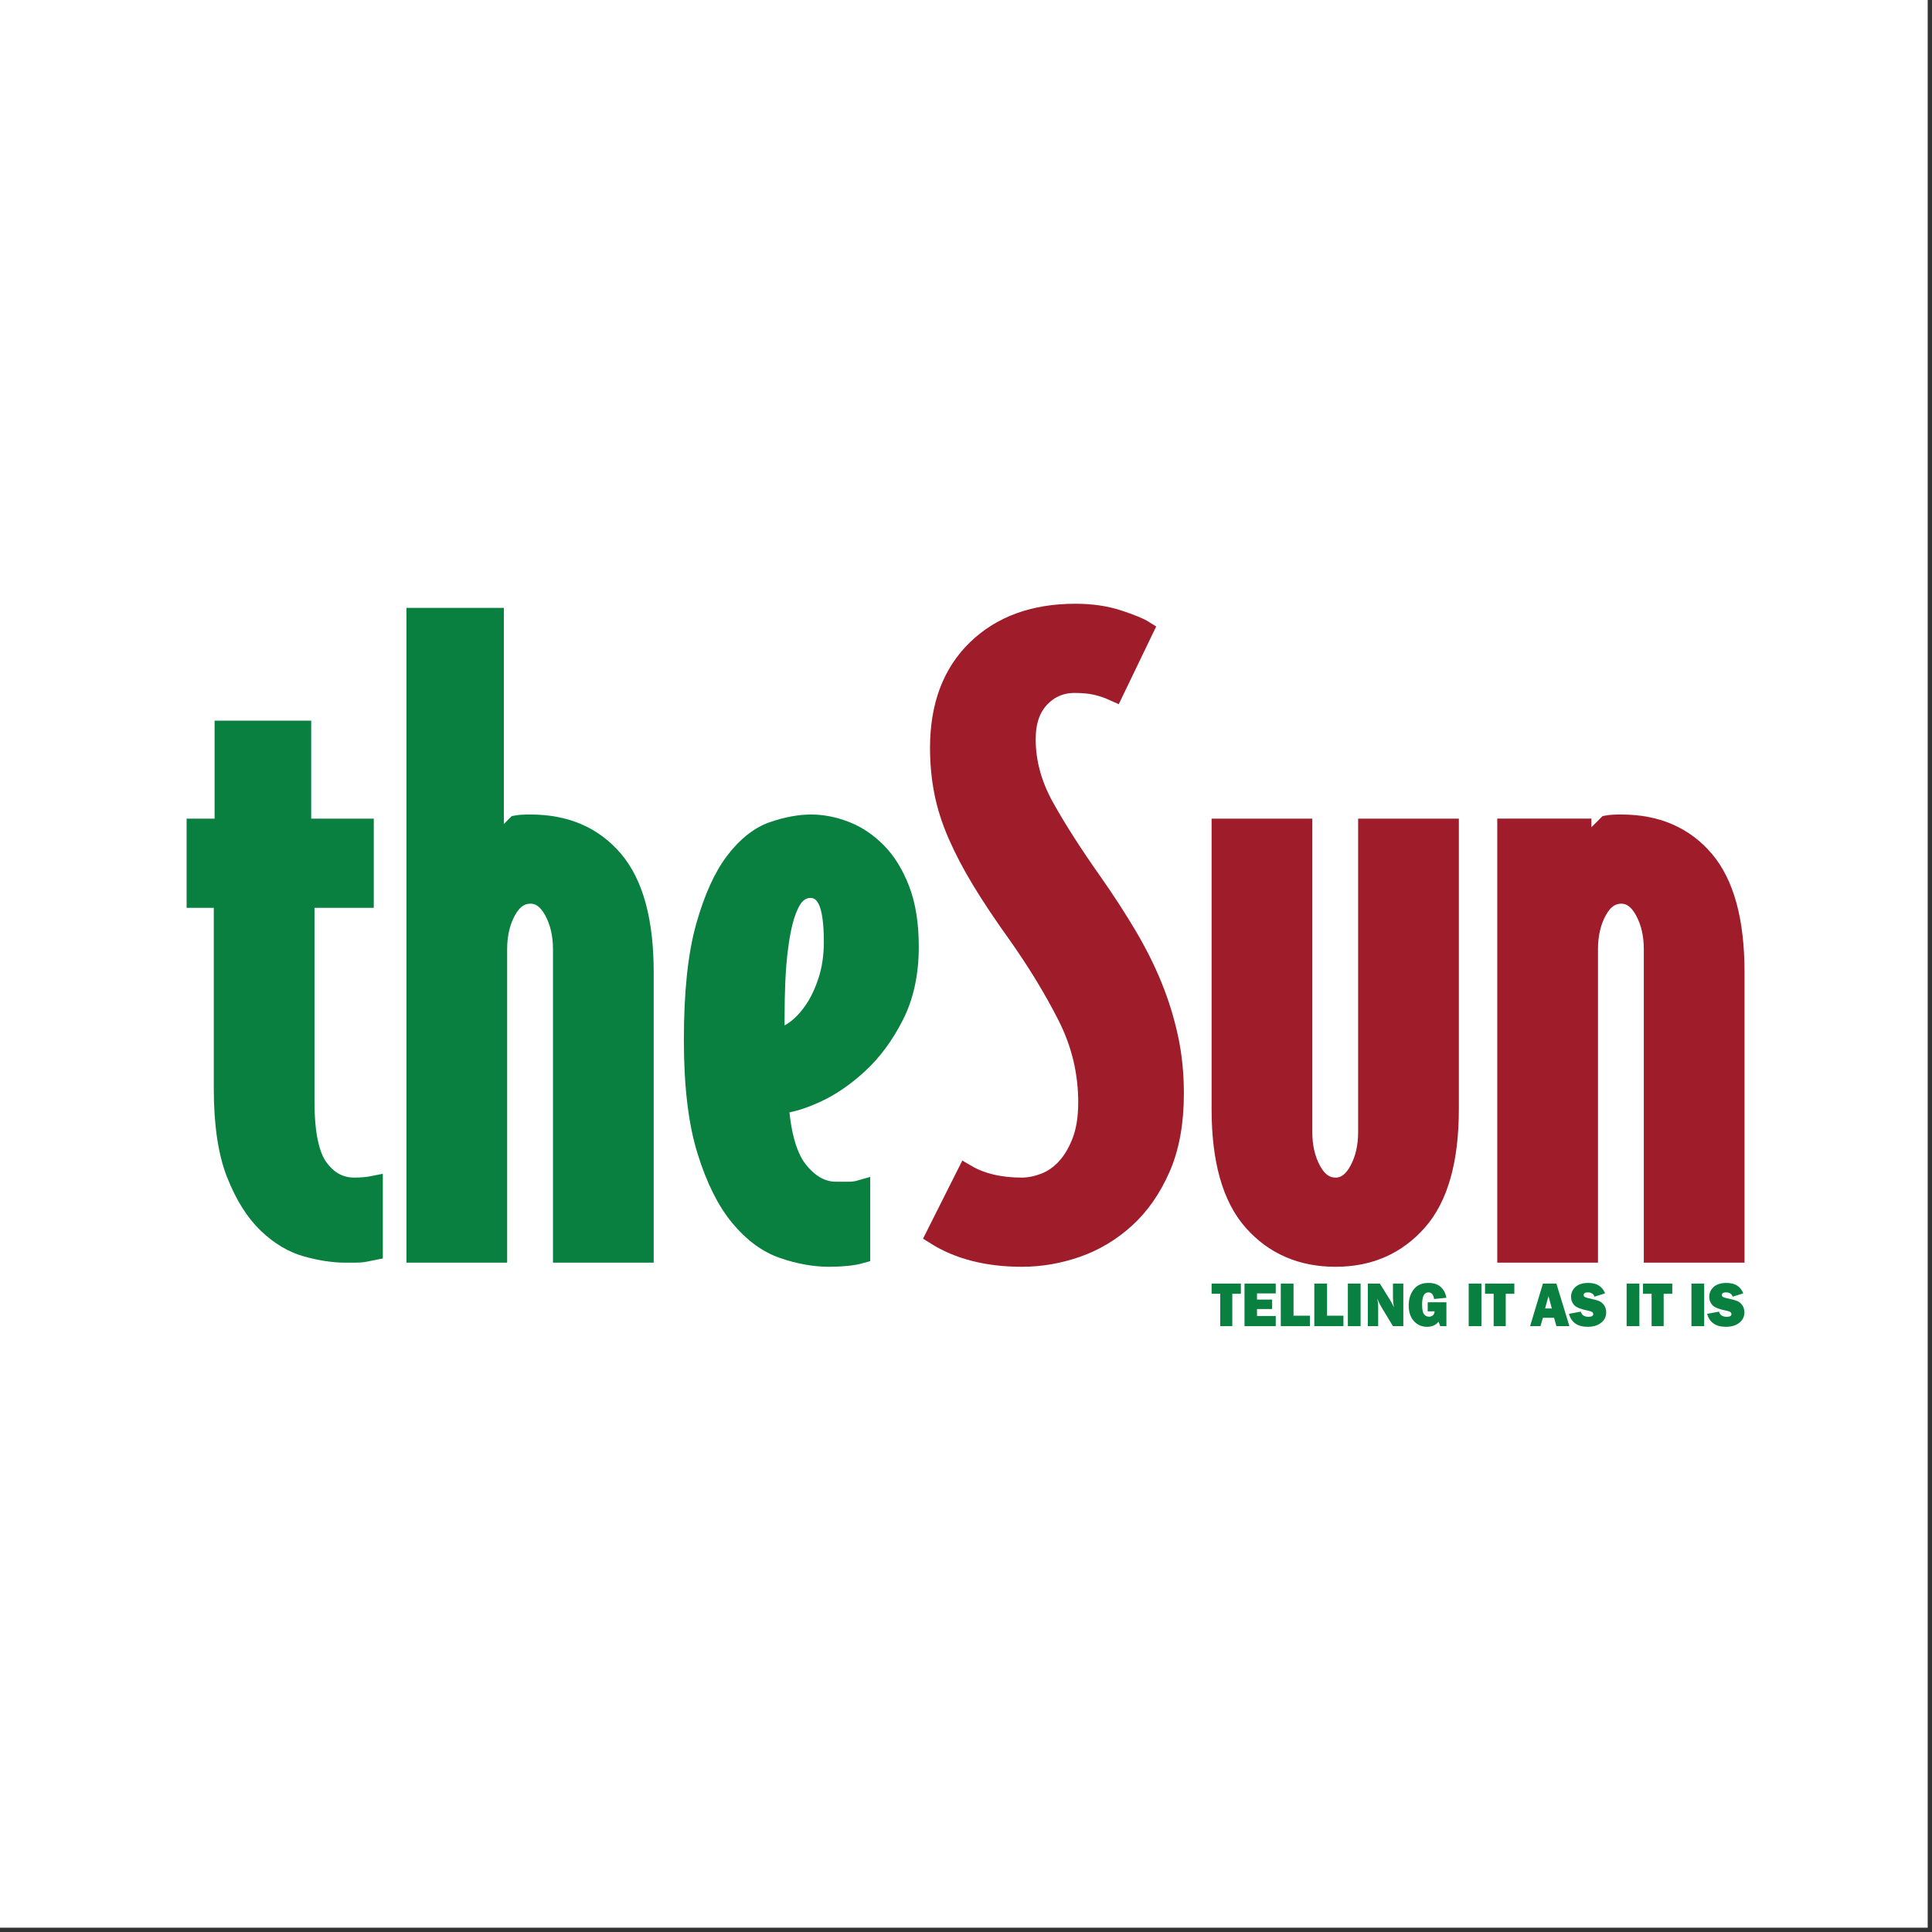
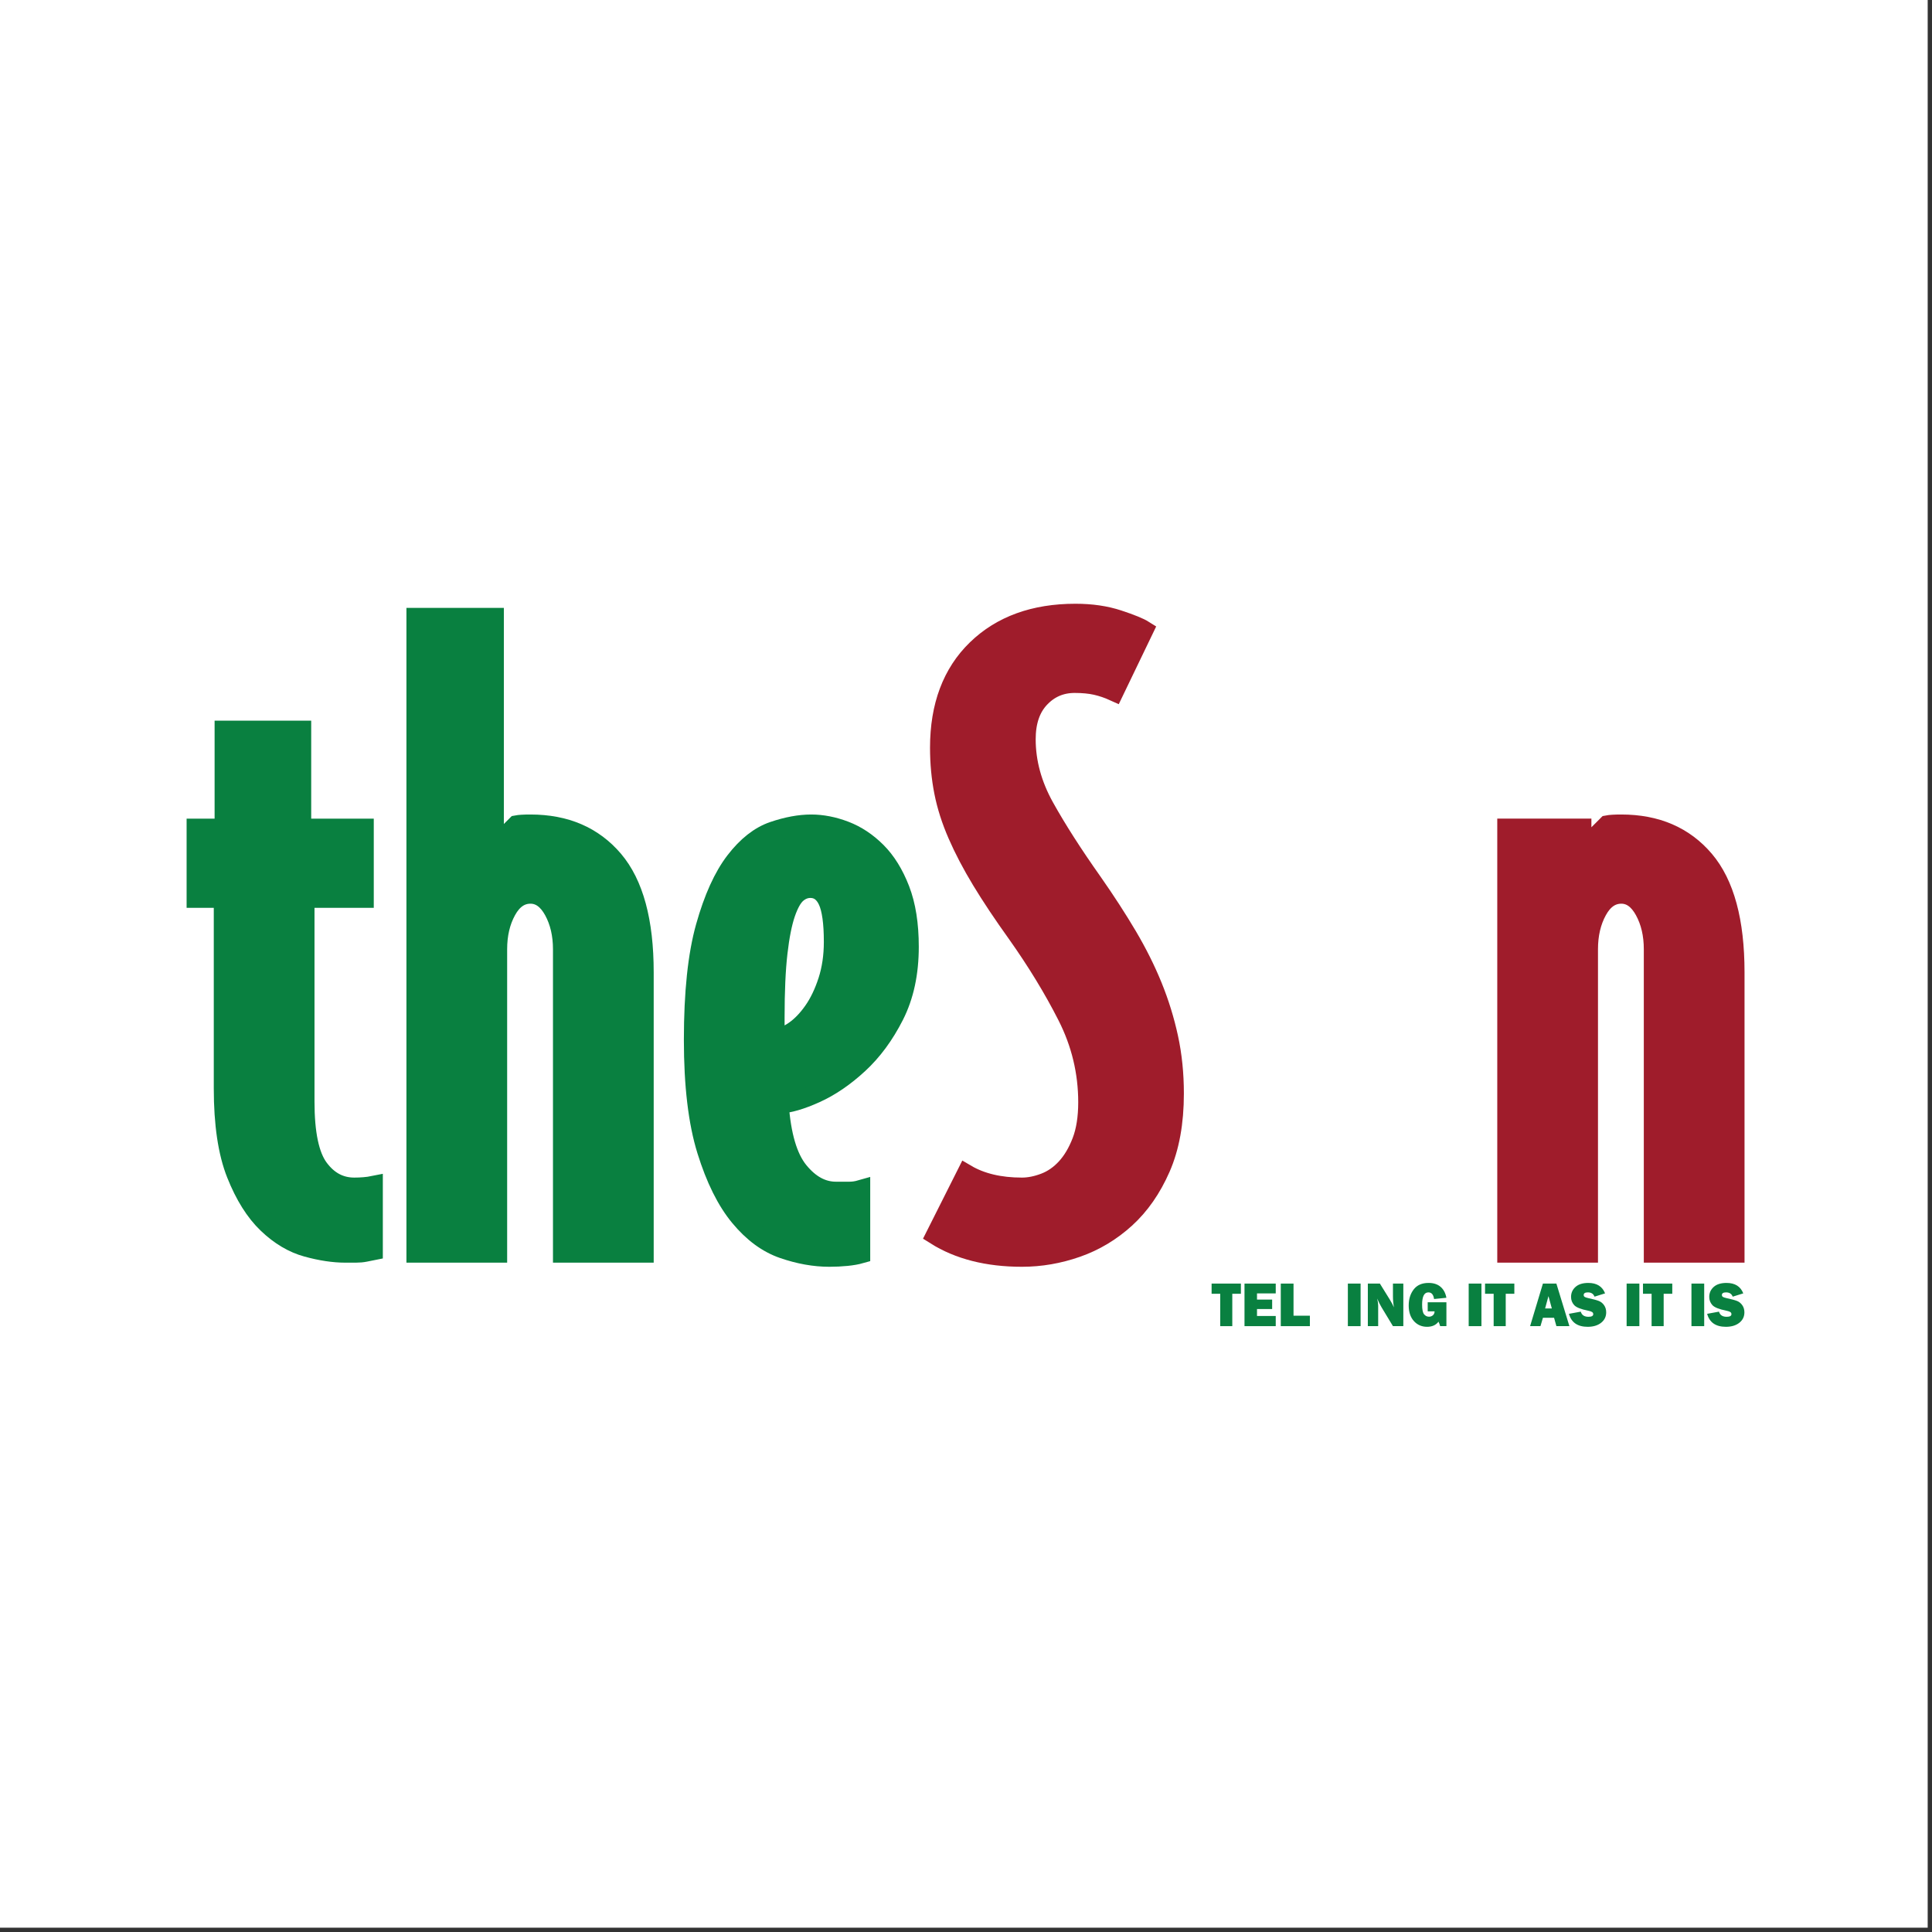
<svg xmlns="http://www.w3.org/2000/svg" width="352px" height="352px" viewBox="0 0 352 352" version="1.1">
  <rect x="0" y="0" width="352" height="352" fill="#333333" stroke="none" />
  <title>Group</title>
  <desc>Created with Sketch.</desc>
  <g id="Page-1" stroke="none" stroke-width="1" fill="none" fill-rule="evenodd">
    <g id="Group">
      <rect id="Rectangle" fill="#FFFFFF" x="0" y="0" width="351.214" height="351.214" />
      <g id="TheSun" transform="translate(35, 111)" fill-rule="nonzero">
        <g id="g3" transform="translate(0.402, 0.507)" stroke-width="3.5">
          <path d="M31.098,116.643 C30.596,116.743 30.047,116.793 29.448,116.793 C28.848,116.793 28.196,116.793 27.497,116.793 C25.398,116.793 23.073,116.444 20.523,115.743 C17.973,115.044 15.572,113.62 13.322,111.468 C11.072,109.319 9.171,106.293 7.622,102.393 C6.071,98.493 5.298,93.294 5.298,86.793 L5.298,52.143 L0.347,52.143 L0.347,39.393 L5.447,39.393 L5.447,21.543 L19.547,21.543 L19.547,39.393 L30.948,39.393 L30.948,52.143 L20.148,52.143 L20.148,89.193 C20.148,94.994 20.996,99.044 22.698,101.343 C24.396,103.644 26.546,104.793 29.148,104.793 C29.747,104.793 30.348,104.769 30.948,104.718 C31.547,104.668 32.096,104.594 32.597,104.493 L32.597,116.343 C32.096,116.444 31.597,116.544 31.098,116.643 L31.098,116.643 Z" id="path5" stroke="#098040" fill="#098040" />
          <path d="M67.097,116.793 L67.097,61.443 C67.097,58.742 66.546,56.394 65.448,54.392 C64.346,52.393 62.947,51.392 61.248,51.392 C59.447,51.392 57.996,52.393 56.898,54.392 C55.796,56.394 55.248,58.742 55.248,61.443 L55.248,116.793 L40.398,116.793 L40.398,0.993 L54.648,0.993 L54.648,42.843 L58.697,38.792 C59.197,38.694 60.047,38.642 61.248,38.642 C67.646,38.642 72.697,40.818 76.397,45.167 C80.096,49.517 81.948,56.343 81.948,65.642 L81.948,116.793 L67.097,116.793 L67.097,116.793 Z" id="path7" stroke="#098040" fill="#098040" />
          <path d="M130.246,60.992 C130.246,65.793 129.346,69.969 127.547,73.517 C125.746,77.069 123.572,80.019 121.022,82.368 C118.472,84.719 115.87,86.493 113.222,87.692 C110.57,88.892 108.347,89.544 106.546,89.642 C106.945,95.343 108.144,99.418 110.147,101.868 C112.145,104.319 114.395,105.543 116.897,105.543 C117.894,105.543 118.719,105.543 119.371,105.543 C120.02,105.543 120.695,105.444 121.397,105.243 L121.397,116.942 C120.695,117.141 119.844,117.292 118.846,117.392 C117.846,117.491 116.795,117.543 115.696,117.543 C112.996,117.543 110.195,117.041 107.296,116.043 C104.394,115.044 101.746,113.094 99.346,110.192 C96.946,107.293 94.945,103.269 93.346,98.118 C91.746,92.969 90.946,86.244 90.946,77.942 C90.946,69.344 91.67,62.469 93.121,57.318 C94.57,52.169 96.37,48.194 98.521,45.392 C100.67,42.594 102.996,40.768 105.496,39.917 C107.995,39.069 110.296,38.642 112.397,38.642 C114.395,38.642 116.447,39.043 118.546,39.843 C120.647,40.644 122.57,41.919 124.322,43.667 C126.07,45.418 127.495,47.718 128.596,50.568 C129.696,53.417 130.246,56.894 130.246,60.992 Z M116.447,60.093 C116.447,56.593 116.096,54.093 115.397,52.593 C114.696,51.093 113.646,50.343 112.246,50.343 C111.347,50.343 110.522,50.669 109.772,51.318 C109.022,51.969 108.347,53.169 107.746,54.918 C107.147,56.669 106.671,59.069 106.322,62.118 C105.97,65.169 105.796,69.093 105.796,73.893 C105.796,74.695 105.796,75.393 105.796,75.993 C105.796,76.593 105.846,77.144 105.947,77.643 C107.046,77.544 108.197,77.069 109.397,76.218 C110.596,75.37 111.721,74.193 112.772,72.693 C113.822,71.193 114.695,69.37 115.397,67.218 C116.095,65.069 116.447,62.694 116.447,60.093 L116.447,60.093 Z" id="path9" stroke="#098040" fill="#098040" />
-           <path d="M178.544,87.735 C178.544,93.027 177.722,97.546 176.082,101.291 C174.441,105.037 172.3,108.109 169.667,110.504 C167.032,112.9 164.072,114.671 160.791,115.82 C157.507,116.969 154.174,117.543 150.794,117.543 C144.535,117.543 139.285,116.209 135.044,113.54 L140.649,102.393 C143.372,103.993 146.754,104.793 150.794,104.793 C152.094,104.793 153.469,104.519 154.919,103.968 C156.368,103.417 157.669,102.515 158.82,101.263 C159.969,100.011 160.919,98.41 161.669,96.456 C162.419,94.504 162.794,92.124 162.794,89.322 C162.794,83.814 161.536,78.581 159.024,73.624 C156.509,68.666 153.441,63.634 149.822,58.528 C147.308,55.021 145.169,51.818 143.412,48.913 C141.652,46.01 140.194,43.23 139.039,40.577 C137.881,37.923 137.051,35.32 136.549,32.765 C136.046,30.212 135.794,27.534 135.794,24.728 C135.794,17.118 138.04,11.134 142.533,6.777 C147.026,2.423 153.031,0.243 160.544,0.243 C163.444,0.243 166.043,0.623 168.345,1.382 C170.644,2.142 172.193,2.772 172.995,3.278 L167.595,14.493 C166.494,13.993 165.394,13.618 164.294,13.368 C163.193,13.12 161.894,12.993 160.394,12.993 C157.894,12.993 155.794,13.893 154.095,15.691 C152.393,17.488 151.544,19.985 151.544,23.18 C151.544,27.375 152.669,31.492 154.919,35.535 C157.169,39.581 160.095,44.149 163.695,49.242 C166.071,52.638 168.173,55.884 170.006,58.978 C171.837,62.074 173.371,65.144 174.609,68.189 C175.847,71.236 176.81,74.356 177.504,77.552 C178.198,80.749 178.544,84.142 178.544,87.735 L178.544,87.735 Z" id="path11" stroke="#9F1C2B" fill="#9F1C2B" />
-           <path d="M222.869,111.018 C219.018,115.368 214.042,117.543 207.944,117.543 C201.742,117.543 196.717,115.368 192.869,111.018 C189.018,106.668 187.094,99.843 187.094,90.543 L187.094,39.393 L201.944,39.393 L201.944,94.743 C201.944,97.443 202.492,99.794 203.594,101.793 C204.692,103.794 206.143,104.793 207.944,104.793 C209.643,104.793 211.042,103.794 212.143,101.793 C213.243,99.793 213.793,97.443 213.793,94.743 L213.793,39.393 L228.643,39.393 L228.643,90.543 C228.643,99.843 226.718,106.668 222.869,111.018 Z" id="path13" stroke="#9F1C2B" fill="#9F1C2B" />
+           <path d="M178.544,87.735 C178.544,93.027 177.722,97.546 176.082,101.291 C174.441,105.037 172.3,108.109 169.667,110.504 C167.032,112.9 164.072,114.671 160.791,115.82 C157.507,116.969 154.174,117.543 150.794,117.543 C144.535,117.543 139.285,116.209 135.044,113.54 L140.649,102.393 C143.372,103.993 146.754,104.793 150.794,104.793 C152.094,104.793 153.469,104.519 154.919,103.968 C156.368,103.417 157.669,102.515 158.82,101.263 C159.969,100.011 160.919,98.41 161.669,96.456 C162.419,94.504 162.794,92.124 162.794,89.322 C162.794,83.814 161.536,78.581 159.024,73.624 C156.509,68.666 153.441,63.634 149.822,58.528 C147.308,55.021 145.169,51.818 143.412,48.913 C141.652,46.01 140.194,43.23 139.039,40.577 C137.881,37.923 137.051,35.32 136.549,32.765 C136.046,30.212 135.794,27.534 135.794,24.728 C135.794,17.118 138.04,11.134 142.533,6.777 C147.026,2.423 153.031,0.243 160.544,0.243 C163.444,0.243 166.043,0.623 168.345,1.382 C170.644,2.142 172.193,2.772 172.995,3.278 L167.595,14.493 C166.494,13.993 165.394,13.618 164.294,13.368 C163.193,13.12 161.894,12.993 160.394,12.993 C157.894,12.993 155.794,13.893 154.095,15.691 C152.393,17.488 151.544,19.985 151.544,23.18 C151.544,27.375 152.669,31.492 154.919,35.535 C157.169,39.581 160.095,44.149 163.695,49.242 C166.071,52.638 168.173,55.884 170.006,58.978 C171.837,62.074 173.371,65.144 174.609,68.189 C175.847,71.236 176.81,74.356 177.504,77.552 C178.198,80.749 178.544,84.142 178.544,87.735 Z" id="path11" stroke="#9F1C2B" fill="#9F1C2B" />
          <path d="M265.842,116.793 L265.842,61.443 C265.842,58.742 265.291,56.394 264.192,54.392 C263.09,52.393 261.691,51.392 259.992,51.392 C258.192,51.392 256.741,52.393 255.642,54.392 C254.541,56.394 253.992,58.742 253.992,61.443 L253.992,116.793 L239.142,116.793 L239.142,39.392 L252.792,39.392 L252.792,43.443 L257.442,38.792 C257.942,38.694 258.792,38.642 259.993,38.642 C266.391,38.642 271.442,40.818 275.142,45.167 C278.841,49.517 280.692,56.343 280.692,65.642 L280.692,116.793 L265.842,116.793 L265.842,116.793 Z" id="path15" stroke="#9F1C2B" fill="#9F1C2B" />
        </g>
        <g id="g17" transform="translate(185.402, 122.507)" fill="#098040">
          <polygon id="path19" points="4.114 2.212 4.114 8.11 1.915 8.11 1.915 2.212 0.346 2.212 0.346 0.354 5.681 0.354 5.681 2.212 4.114 2.212" />
          <polygon id="path21" points="12.03 6.258 12.03 8.11 6.34 8.11 6.34 0.355 12.03 0.355 12.03 2.144 8.617 2.144 8.617 3.269 11.377 3.269 11.377 4.991 8.617 4.991 8.617 6.258" />
          <polygon id="path23" points="18.251 6.207 18.251 8.11 12.949 8.11 12.949 0.355 15.271 0.355 15.271 6.207" />
-           <polygon id="path25" points="24.362 6.207 24.362 8.11 19.06 8.11 19.06 0.355 21.382 0.355 21.382 6.207" />
          <polygon id="path27" points="27.491 0.354 27.491 8.11 25.171 8.11 25.171 0.354" />
          <path d="M35.276,8.11 L33.386,8.11 L31.314,4.684 C31.05,4.244 30.782,3.711 30.512,3.082 C30.633,3.582 30.694,4.006 30.694,4.354 L30.694,8.11 L28.811,8.11 L28.811,0.355 L31.005,0.355 L32.766,3.196 C33.117,3.76 33.383,4.256 33.563,4.684 C33.446,4.021 33.386,3.344 33.386,2.65 L33.386,0.355 L35.276,0.355 L35.276,8.11 L35.276,8.11 Z" id="path29" />
          <path d="M43.126,3.764 L43.126,8.11 L41.99,8.11 C41.897,7.788 41.795,7.517 41.684,7.298 C41.216,7.919 40.522,8.229 39.602,8.229 C38.627,8.229 37.826,7.88 37.197,7.181 C36.569,6.482 36.256,5.537 36.256,4.343 C36.256,3.184 36.559,2.21 37.166,1.42 C37.775,0.63 38.678,0.235 39.879,0.235 C40.781,0.235 41.507,0.47 42.056,0.94 C42.606,1.409 42.962,2.076 43.125,2.94 L40.876,3.167 C40.765,2.361 40.42,1.958 39.84,1.958 C39.079,1.958 38.699,2.7 38.699,4.184 C38.699,5.082 38.822,5.674 39.065,5.96 C39.309,6.246 39.603,6.389 39.95,6.389 C40.231,6.389 40.47,6.302 40.669,6.128 C40.866,5.954 40.967,5.715 40.971,5.412 L39.718,5.412 L39.718,3.764 L43.126,3.764 L43.126,3.764 Z" id="path31" />
          <polygon id="path33" points="49.508 0.354 49.508 8.11 47.185 8.11 47.185 0.354" />
          <polygon id="path35" points="53.934 2.212 53.934 8.11 51.734 8.11 51.734 2.212 50.166 2.212 50.166 0.354 55.502 0.354 55.502 2.212" />
          <path d="M63.166,8.11 L62.74,6.582 L60.714,6.582 L60.26,8.11 L58.374,8.11 L60.709,0.355 L63.163,0.355 L65.535,8.11 L63.166,8.11 Z M61.108,4.888 L62.333,4.888 L61.72,2.639 L61.108,4.888 Z" id="path37" />
          <path d="M65.451,5.865 L67.606,5.468 C67.787,6.093 68.253,6.405 69.003,6.405 C69.586,6.405 69.878,6.247 69.878,5.928 C69.878,5.762 69.81,5.632 69.676,5.54 C69.542,5.447 69.3,5.364 68.954,5.293 C67.627,5.032 66.776,4.691 66.4,4.271 C66.022,3.85 65.835,3.356 65.835,2.788 C65.835,2.057 66.105,1.448 66.646,0.964 C67.187,0.478 67.966,0.236 68.981,0.236 C70.522,0.236 71.538,0.871 72.034,2.139 L70.111,2.736 C69.911,2.217 69.507,1.958 68.897,1.958 C68.391,1.958 68.138,2.119 68.138,2.441 C68.138,2.584 68.195,2.696 68.309,2.776 C68.424,2.855 68.647,2.931 68.975,3.002 C69.879,3.199 70.522,3.373 70.903,3.523 C71.284,3.675 71.601,3.933 71.856,4.298 C72.111,4.664 72.237,5.096 72.237,5.592 C72.237,6.377 71.927,7.013 71.307,7.5 C70.686,7.987 69.873,8.23 68.865,8.23 C67.022,8.229 65.884,7.441 65.451,5.865 L65.451,5.865 Z" id="path39" />
          <polygon id="path41" points="78.282 0.354 78.282 8.11 75.96 8.11 75.96 0.354" />
          <polygon id="path43" points="82.709 2.212 82.709 8.11 80.51 8.11 80.51 2.212 78.942 2.212 78.942 0.354 84.277 0.354 84.277 2.212" />
          <polygon id="path45" points="90.094 0.354 90.094 8.11 87.772 8.11 87.772 0.354" />
          <path d="M90.63,5.865 L92.786,5.468 C92.968,6.093 93.433,6.405 94.183,6.405 C94.766,6.405 95.057,6.247 95.057,5.928 C95.057,5.762 94.99,5.632 94.855,5.54 C94.721,5.447 94.48,5.364 94.133,5.293 C92.807,5.032 91.955,4.691 91.579,4.271 C91.202,3.85 91.013,3.356 91.013,2.788 C91.013,2.057 91.285,1.448 91.826,0.964 C92.366,0.478 93.145,0.236 94.161,0.236 C95.701,0.236 96.718,0.871 97.213,2.139 L95.29,2.736 C95.091,2.217 94.688,1.958 94.078,1.958 C93.572,1.958 93.319,2.119 93.319,2.441 C93.319,2.584 93.376,2.696 93.49,2.776 C93.605,2.855 93.826,2.931 94.155,3.002 C95.06,3.199 95.703,3.373 96.084,3.523 C96.464,3.675 96.781,3.933 97.037,4.298 C97.29,4.664 97.418,5.096 97.418,5.592 C97.418,6.377 97.107,7.013 96.488,7.5 C95.867,7.987 95.053,8.23 94.043,8.23 C92.2,8.229 91.062,7.441 90.63,5.865 L90.63,5.865 Z" id="path47" />
        </g>
      </g>
    </g>
  </g>
</svg>